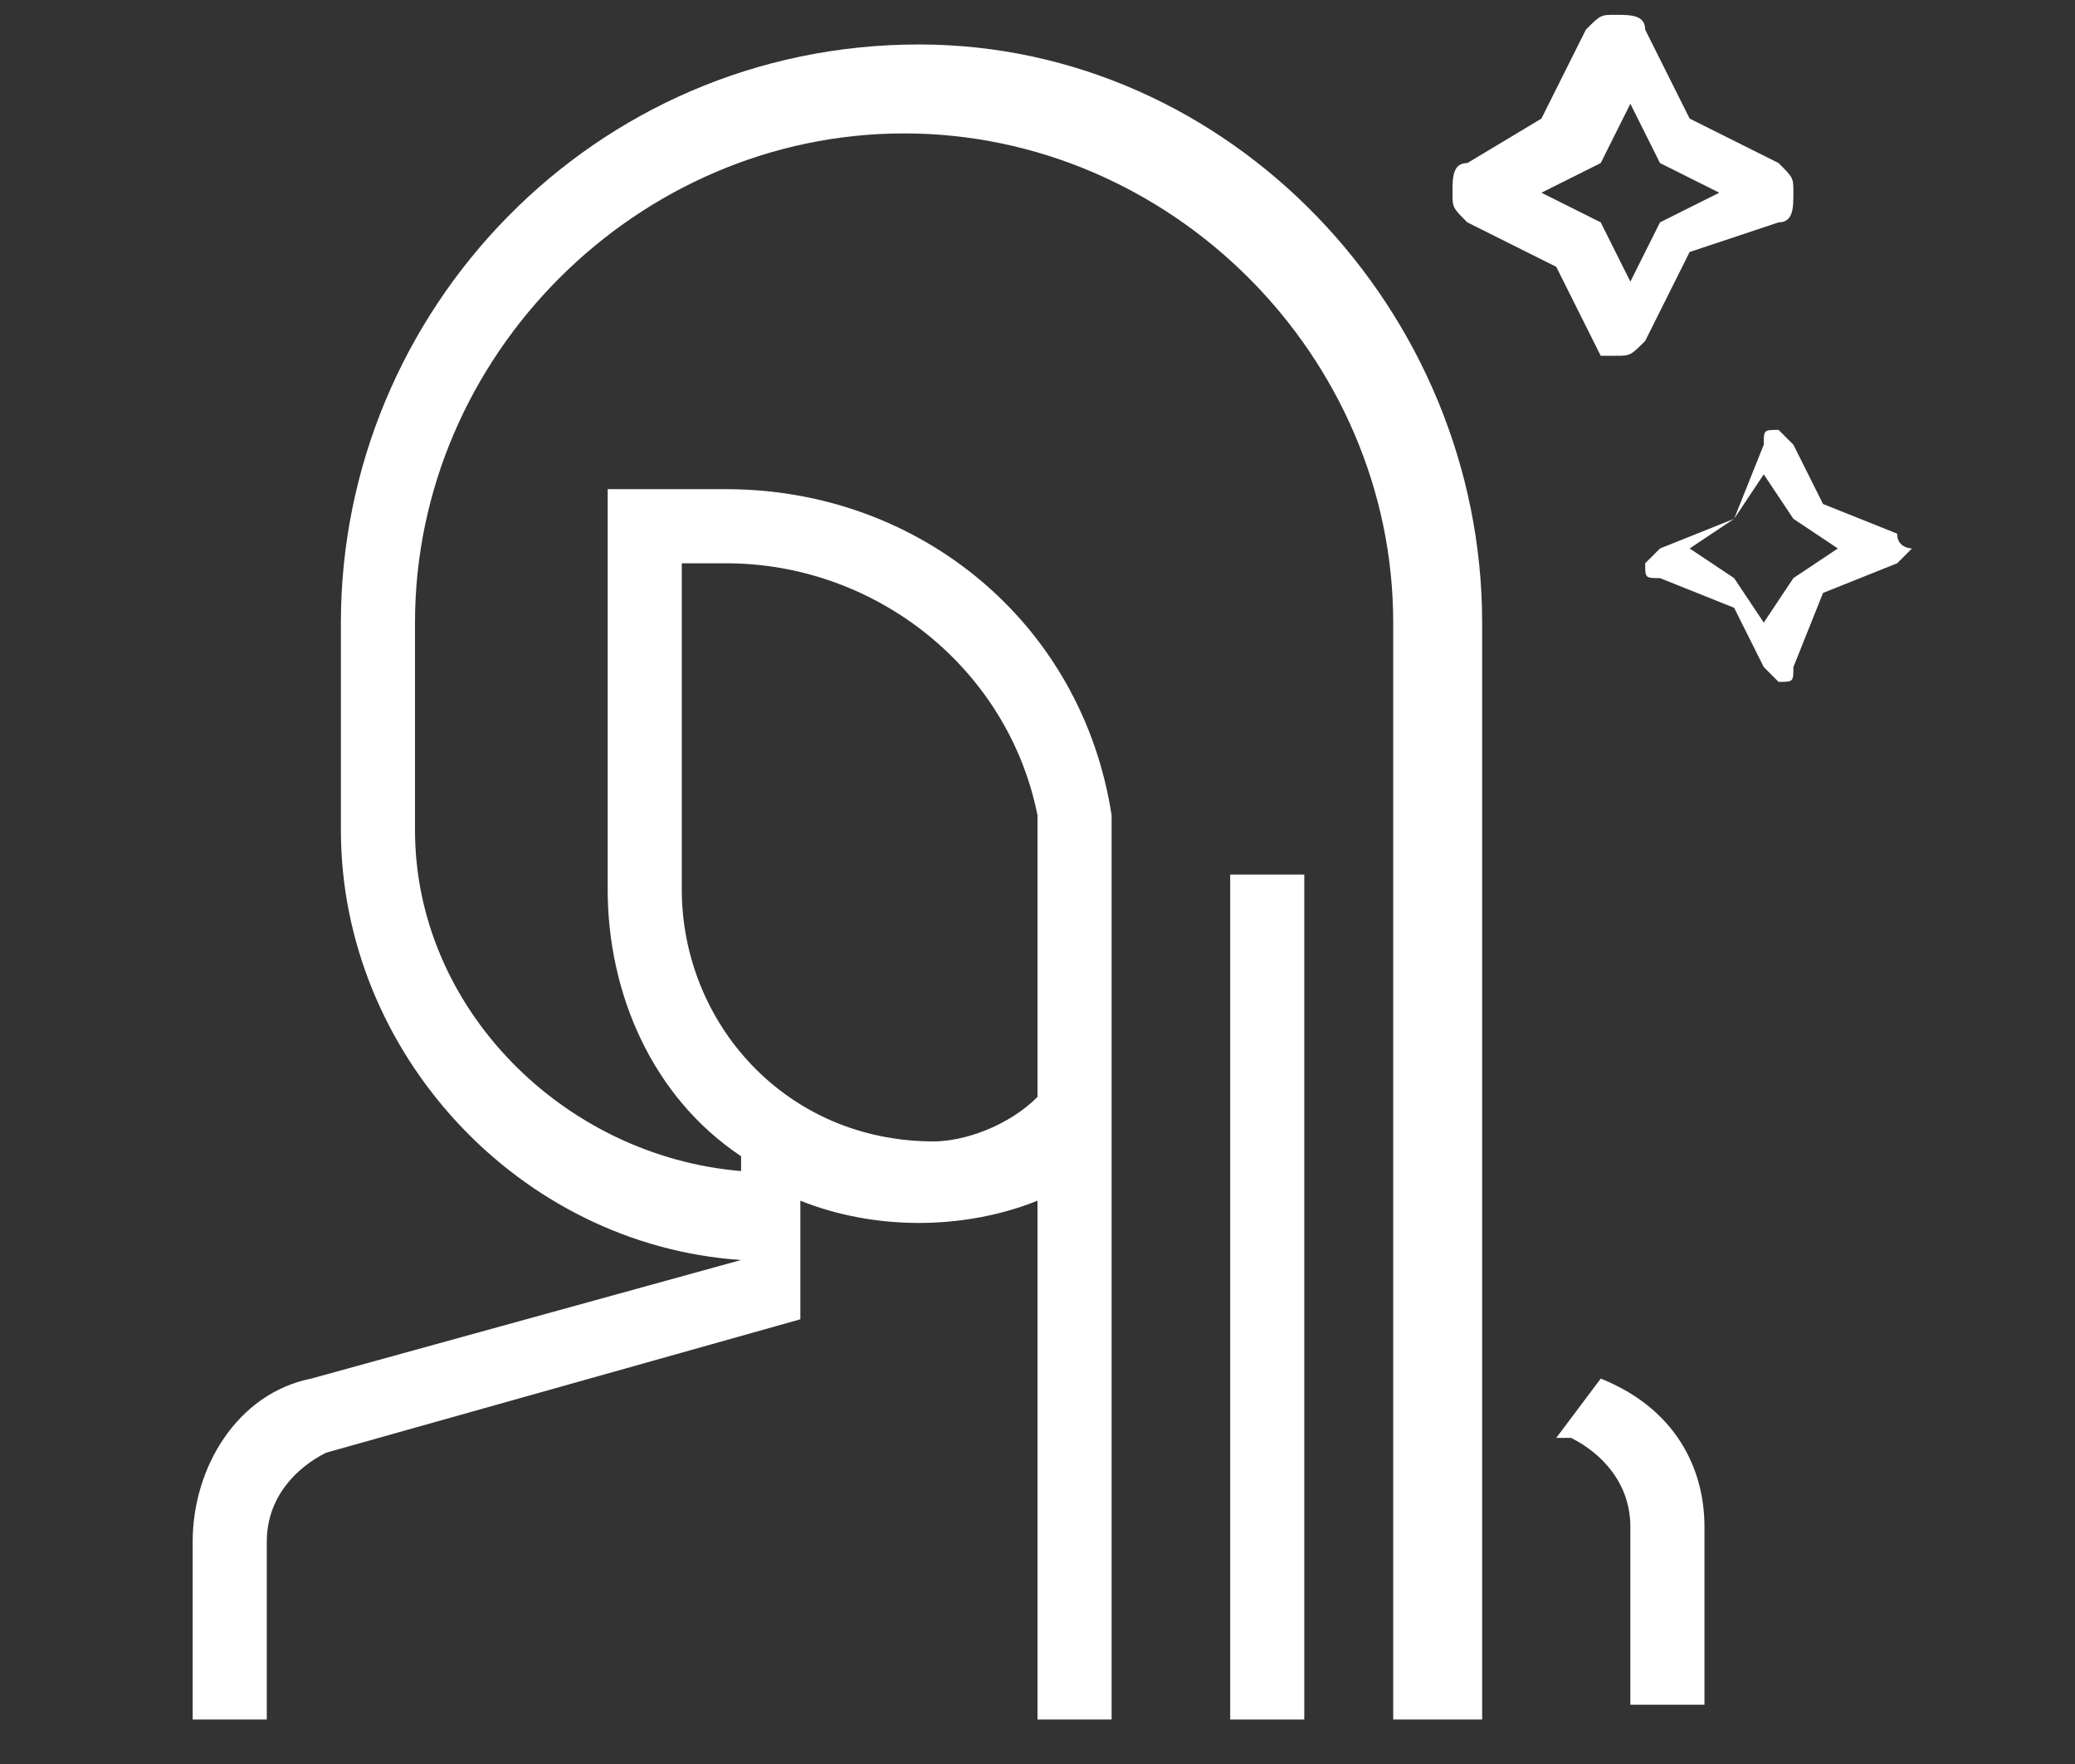
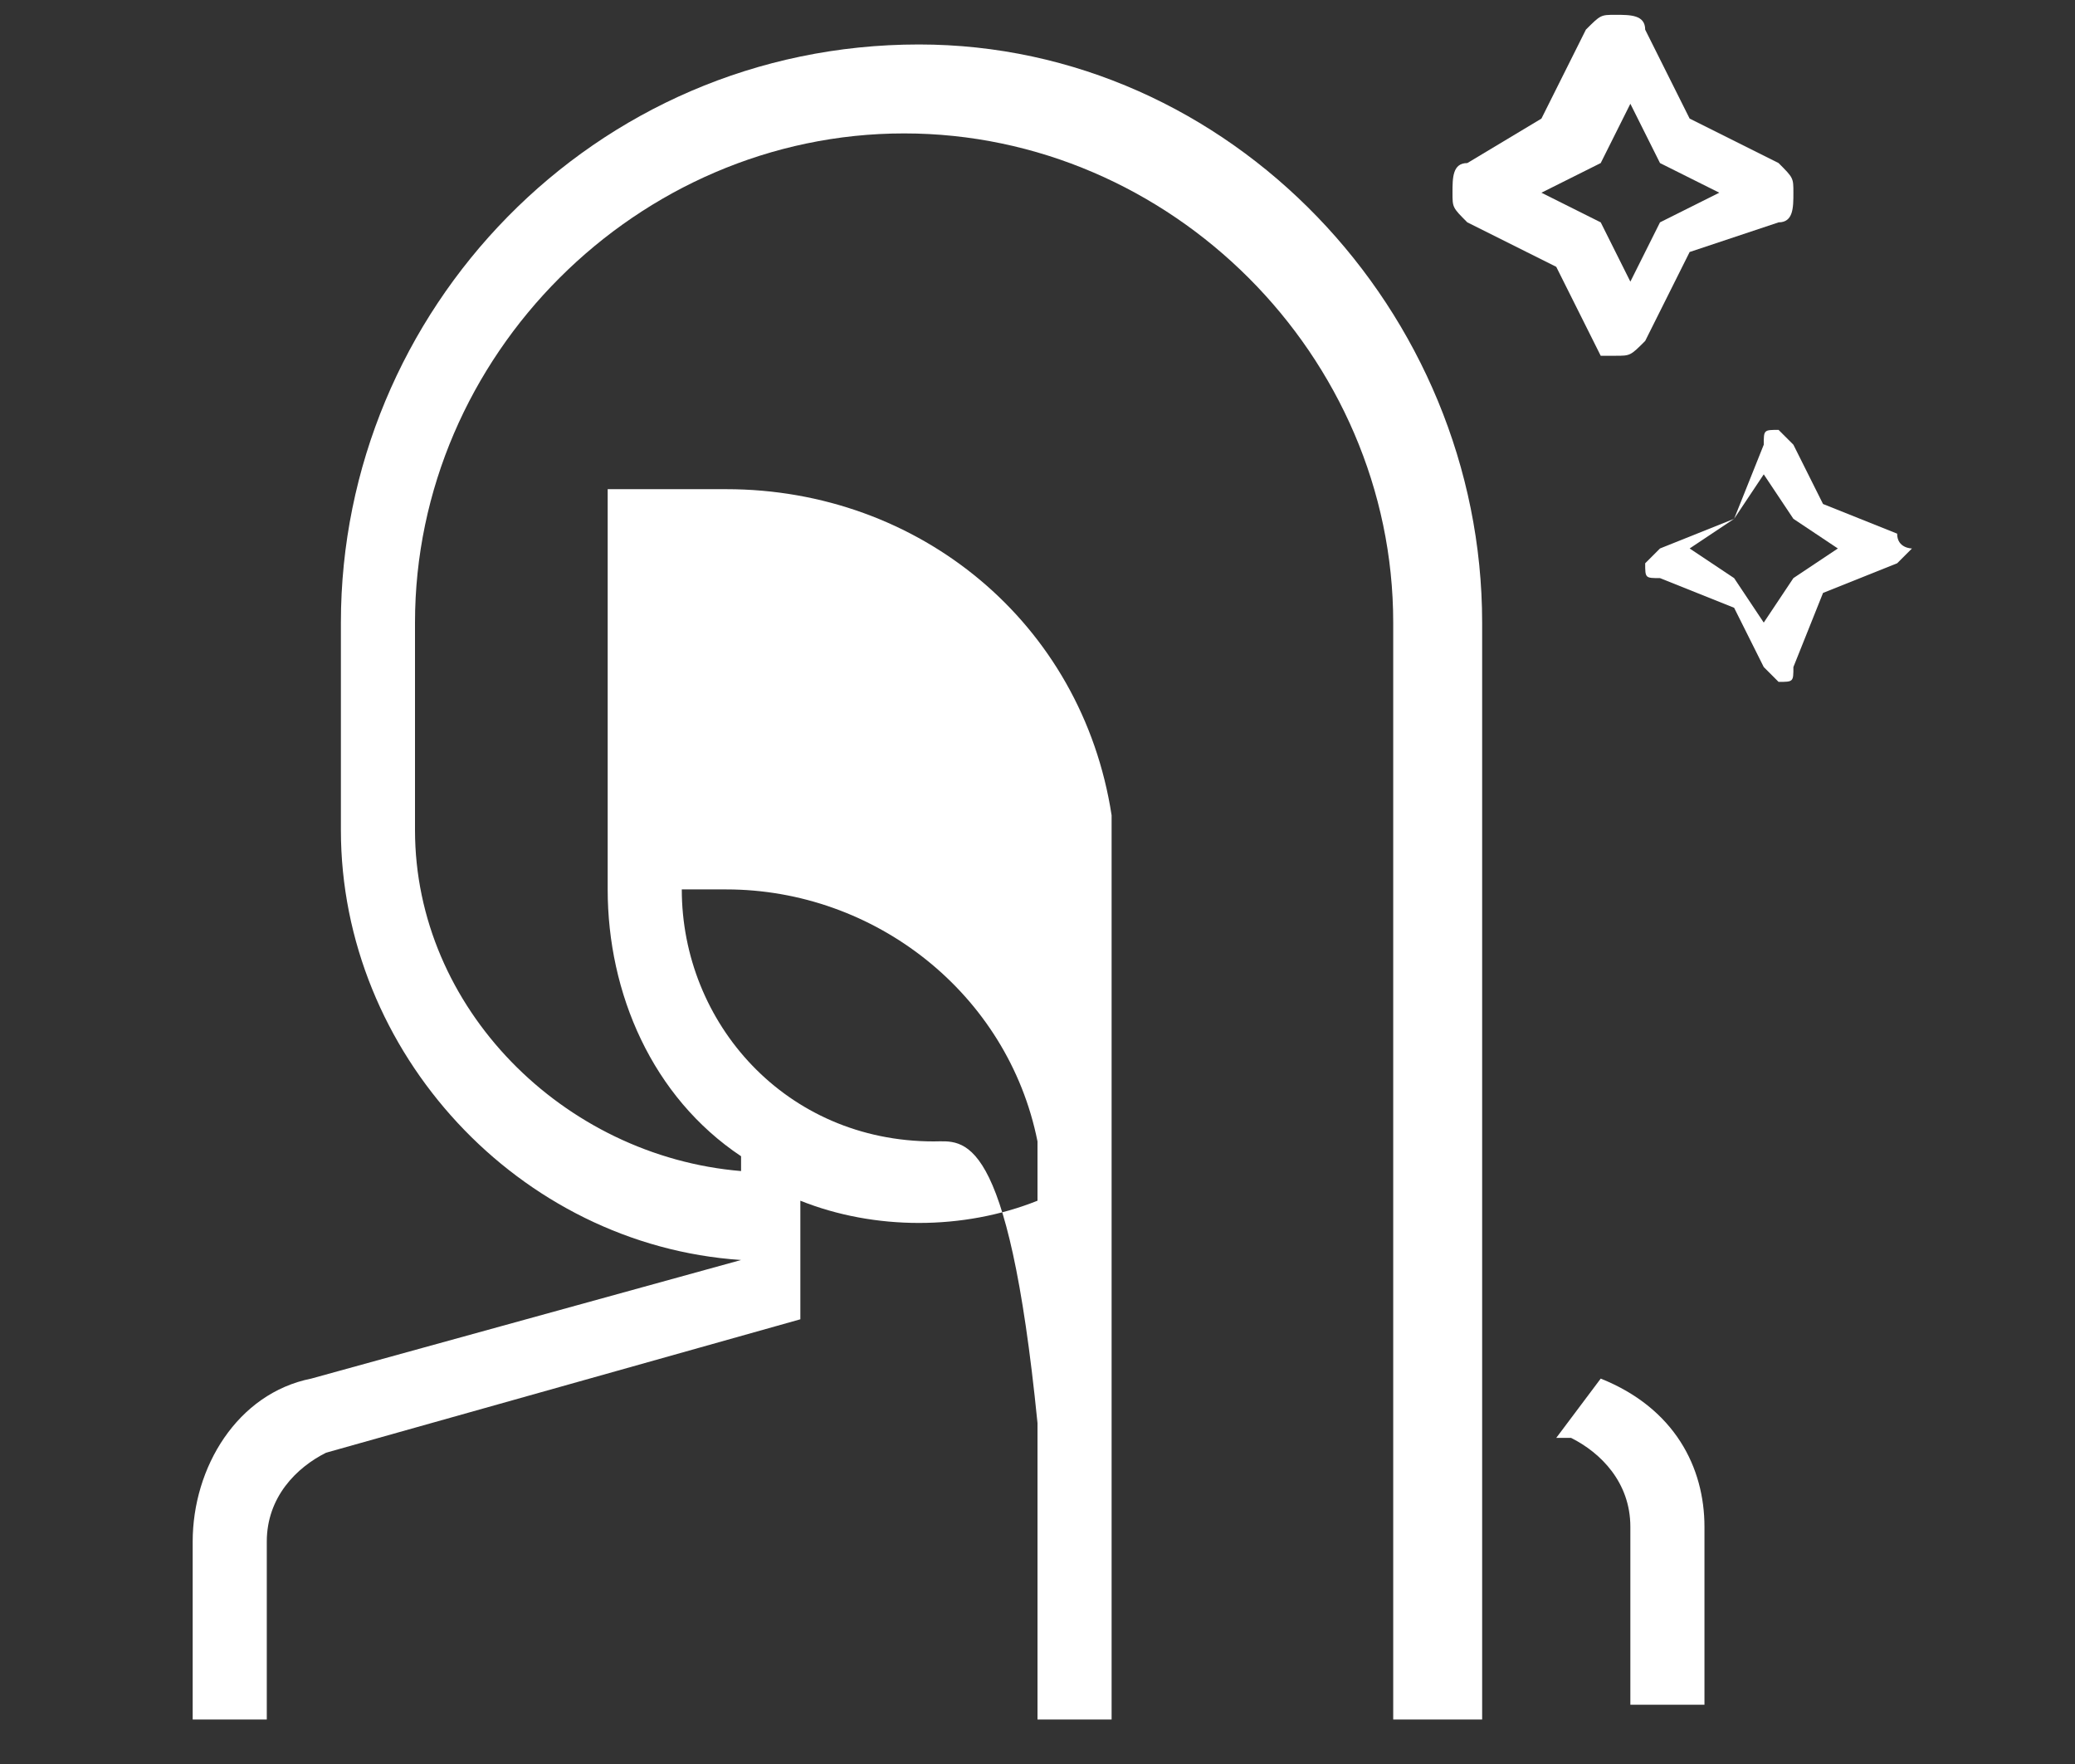
<svg xmlns="http://www.w3.org/2000/svg" version="1.1" id="Слой_1" x="0px" y="0px" viewBox="0 0 14 11.9" style="enable-background:new 0 0 14 11.9;" xml:space="preserve">
  <rect x="0" y="0" width="14" height="11.9" fill="#333333" stroke="none" />
  <style type="text/css">
	.st0{fill:#FFFFFF;}
</style>
  <g>
-     <rect x="8.3" y="5.9" class="st0" width="0.5" height="5.7" />
    <path class="st0" d="M10.8,9.3L10.8,9.3l-0.3,0.4l0.1,0c0.2,0.1,0.4,0.3,0.4,0.6v1.2h0.5v-1.2C11.5,9.9,11.3,9.5,10.8,9.3z" />
-     <path class="st0" d="M6.2,0.3C4,0.3,2.3,2.1,2.3,4.2v1.4c0,1.5,1.2,2.8,2.7,2.9L2.1,9.3c-0.5,0.1-0.8,0.6-0.8,1.1v1.2h0.5v-1.2   c0-0.3,0.2-0.5,0.4-0.6l3.2-0.9V8.1c0.5,0.2,1.1,0.2,1.6,0v3.5h0.5V5.5l0,0C7.3,4.2,6.2,3.3,4.9,3.3H4.1V6c0,0.7,0.3,1.4,0.9,1.8   v0.1C3.8,7.8,2.8,6.8,2.8,5.6V4.2c0-1.8,1.5-3.3,3.3-3.3s3.3,1.5,3.3,3.3l0,7.3l0,0.1H10V4.2C10,2.1,8.3,0.3,6.2,0.3z M4.6,6V3.8   h0.3c1,0,1.9,0.7,2.1,1.7v1.9C6.8,7.6,6.5,7.7,6.3,7.7C5.3,7.7,4.6,6.9,4.6,6z" />
+     <path class="st0" d="M6.2,0.3C4,0.3,2.3,2.1,2.3,4.2v1.4c0,1.5,1.2,2.8,2.7,2.9L2.1,9.3c-0.5,0.1-0.8,0.6-0.8,1.1v1.2h0.5v-1.2   c0-0.3,0.2-0.5,0.4-0.6l3.2-0.9V8.1c0.5,0.2,1.1,0.2,1.6,0v3.5h0.5V5.5l0,0C7.3,4.2,6.2,3.3,4.9,3.3H4.1V6c0,0.7,0.3,1.4,0.9,1.8   v0.1C3.8,7.8,2.8,6.8,2.8,5.6V4.2c0-1.8,1.5-3.3,3.3-3.3s3.3,1.5,3.3,3.3l0,7.3l0,0.1H10V4.2C10,2.1,8.3,0.3,6.2,0.3z M4.6,6h0.3c1,0,1.9,0.7,2.1,1.7v1.9C6.8,7.6,6.5,7.7,6.3,7.7C5.3,7.7,4.6,6.9,4.6,6z" />
    <path class="st0" d="M12.8,3.6l-0.5-0.2l0,0l-0.2-0.4c0,0-0.1-0.1-0.1-0.1c-0.1,0-0.1,0-0.1,0.1l-0.2,0.5l-0.5,0.2   c0,0-0.1,0.1-0.1,0.1c0,0.1,0,0.1,0.1,0.1l0.5,0.2l0,0l0.2,0.4c0,0,0.1,0.1,0.1,0.1c0.1,0,0.1,0,0.1-0.1l0.2-0.5l0.5-0.2   c0,0,0.1-0.1,0.1-0.1C12.9,3.7,12.8,3.7,12.8,3.6z M12.1,3.9l-0.2,0.3l-0.2-0.3l-0.3-0.2l0.3-0.2l0.2-0.3l0.2,0.3l0.3,0.2L12.1,3.9   z" />
    <path class="st0" d="M10.9,2.4c0.1,0,0.1,0,0.2-0.1l0.3-0.6L12,1.5c0.1,0,0.1-0.1,0.1-0.2c0-0.1,0-0.1-0.1-0.2l-0.6-0.3l0,0   l-0.3-0.6c0-0.1-0.1-0.1-0.2-0.1c-0.1,0-0.1,0-0.2,0.1l-0.3,0.6L9.9,1.1c-0.1,0-0.1,0.1-0.1,0.2c0,0.1,0,0.1,0.1,0.2l0.6,0.3l0,0   l0.3,0.6C10.8,2.4,10.9,2.4,10.9,2.4z M10.4,1.3l0.4-0.2l0.2-0.4l0.2,0.4l0.4,0.2l-0.4,0.2l-0.2,0.4l-0.2-0.4L10.4,1.3z" />
  </g>
</svg>